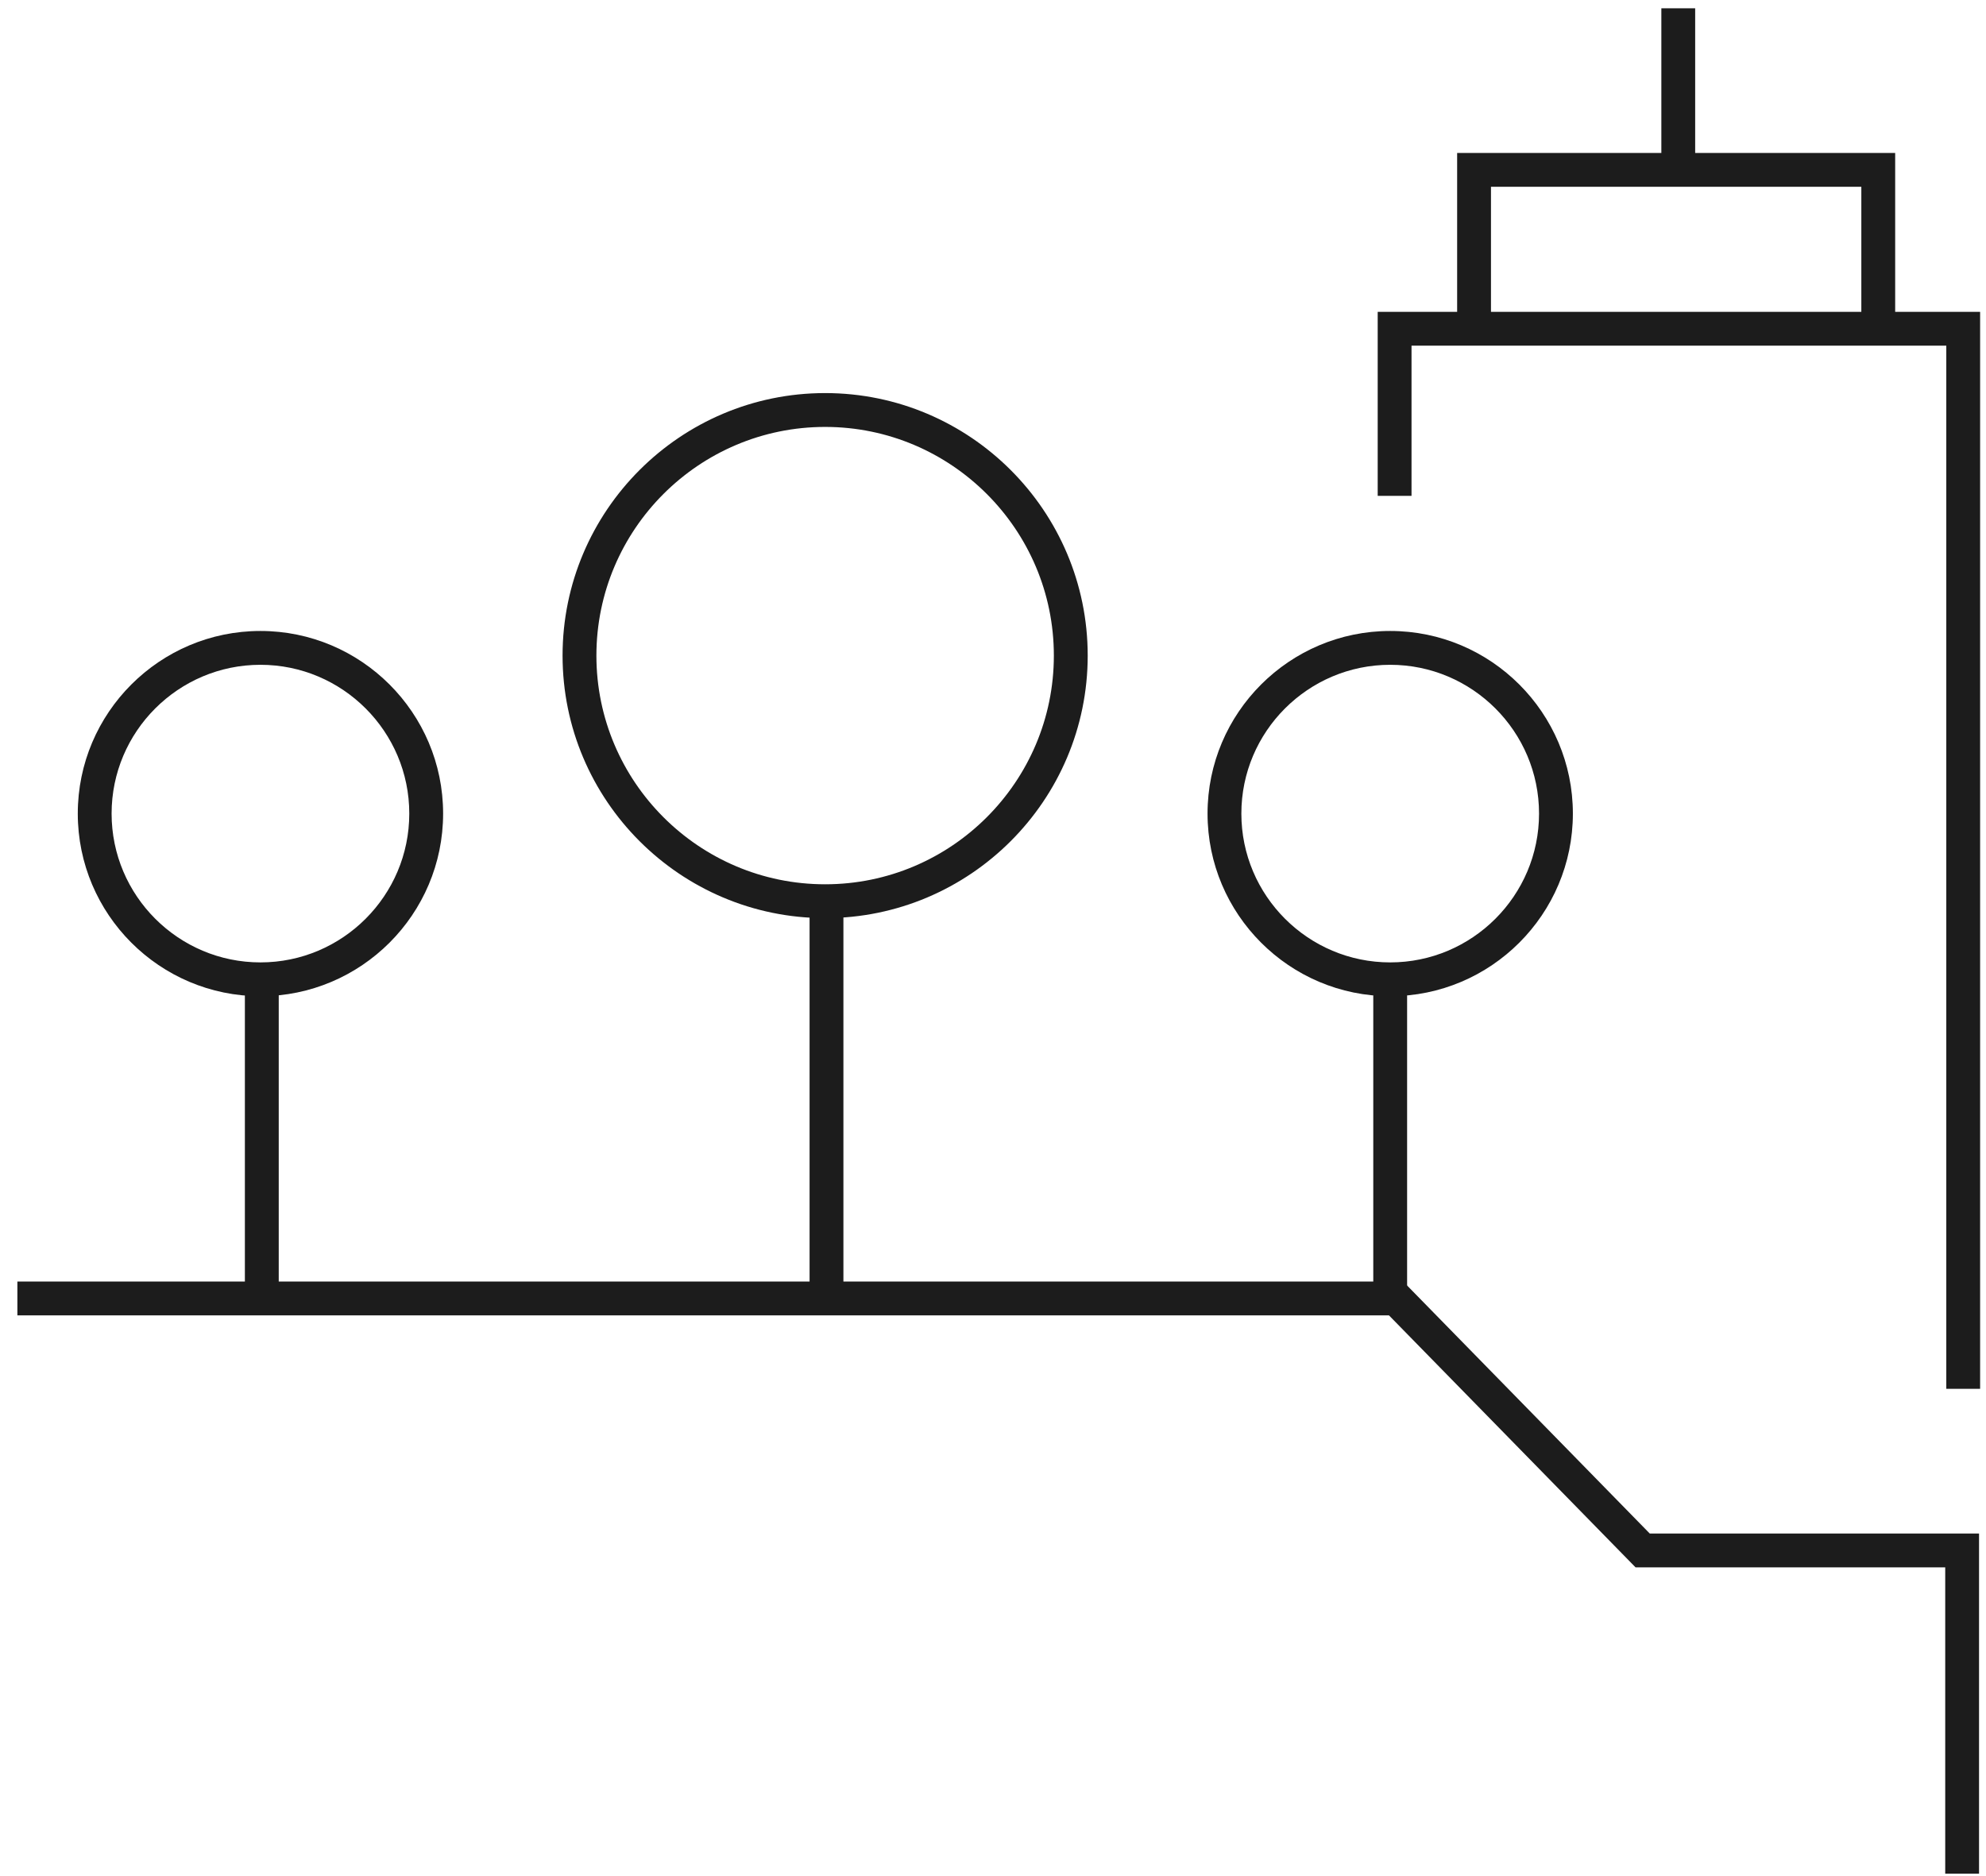
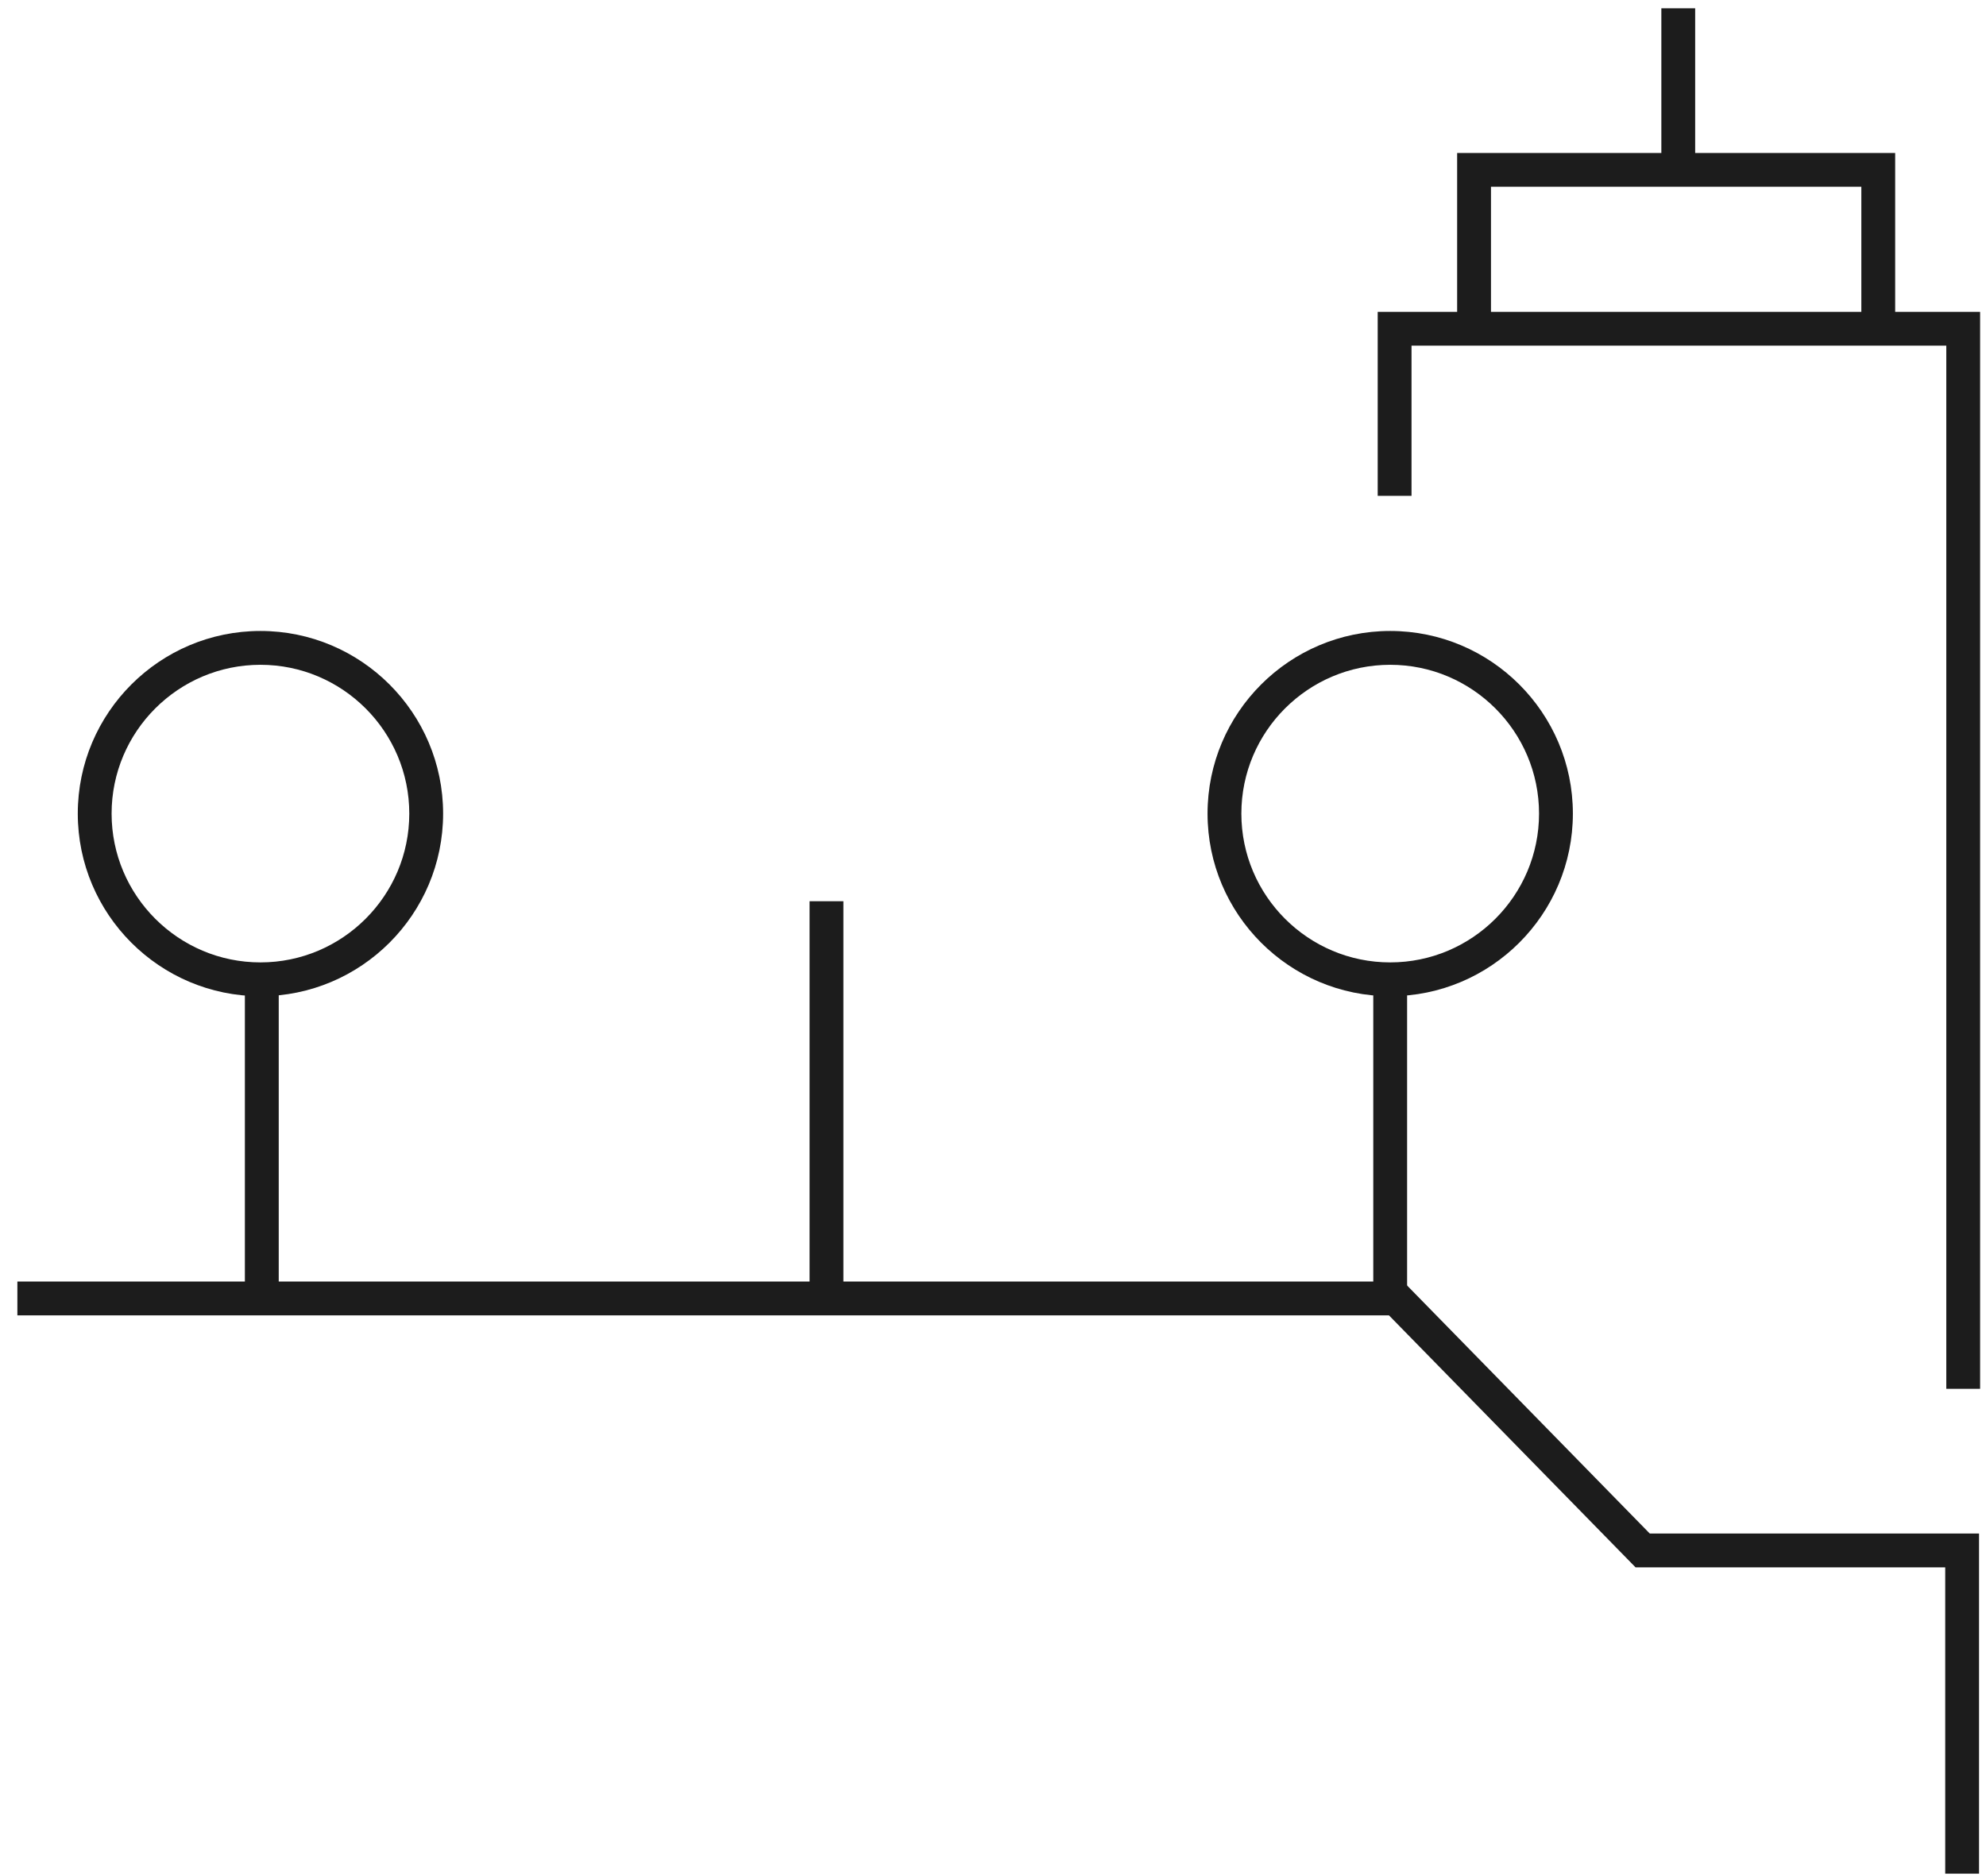
<svg xmlns="http://www.w3.org/2000/svg" width="109px" height="103px" viewBox="0 0 109 103" version="1.1">
  <title>Group 14</title>
  <g id="Desktop" stroke="none" stroke-width="1" fill="none" fill-rule="evenodd">
    <g id="The-Balance" transform="translate(-496, -1900)" fill="#1C1C1C">
      <g id="Group-23" transform="translate(90.947, 1572.126)">
        <g id="Group-14" transform="translate(406.007, 328.329)">
          <polygon id="Fill-1" points="0 69.894 0 71.751 75.277 71.751 88.811 85.584 105.808 85.584 105.808 102.4 107.664 102.4 107.664 83.727 89.591 83.727 76.059 69.894" />
          <polygon id="Fill-2" points="74.66 16.664 74.66 26.765 76.516 26.765 76.516 18.52 105.867 18.52 105.867 75.784 107.723 75.784 107.723 16.664" />
          <polygon id="Fill-3" points="103.061 17.441 101.204 17.441 101.204 9.798 80.877 9.798 80.877 17.291 79.02 17.291 79.02 7.942 103.061 7.942" />
          <polygon id="Fill-4" points="12.486 70.747 14.344 70.747 14.344 53.304 12.486 53.304" />
          <path d="M13.34,54.232 C7.811,54.232 3.315,49.735 3.315,44.207 C3.315,38.678 7.811,34.182 13.34,34.182 C18.868,34.182 23.366,38.678 23.366,44.207 C23.366,49.735 18.868,54.232 13.34,54.232 M13.34,36.039 C8.836,36.039 5.171,39.703 5.171,44.207 C5.171,48.711 8.836,52.376 13.34,52.376 C17.844,52.376 21.509,48.711 21.509,44.207 C21.509,39.703 17.844,36.039 13.34,36.039" id="Fill-5" />
          <polygon id="Fill-7" points="43.479 71.086 45.336 71.086 45.336 49.018 43.479 49.018" />
-           <path d="M44.333,49.945 C36.386,49.945 29.922,43.481 29.922,35.534 C29.922,27.588 36.386,21.123 44.333,21.123 C52.279,21.123 58.744,27.588 58.744,35.534 C58.744,43.481 52.279,49.945 44.333,49.945 M44.333,22.981 C37.409,22.981 31.779,28.612 31.779,35.534 C31.779,42.456 37.409,48.088 44.333,48.088 C51.255,48.088 56.886,42.456 56.886,35.534 C56.886,28.612 51.255,22.981 44.333,22.981" id="Fill-8" />
          <polygon id="Fill-10" points="74.417 70.747 76.274 70.747 76.274 53.304 74.417 53.304" />
          <path d="M75.346,54.232 C69.819,54.232 65.321,49.735 65.321,44.207 C65.321,38.678 69.819,34.182 75.346,34.182 C80.875,34.182 85.372,38.678 85.372,44.207 C85.372,49.735 80.875,54.232 75.346,54.232 M75.346,36.039 C70.842,36.039 67.177,39.703 67.177,44.207 C67.177,48.711 70.842,52.376 75.346,52.376 C79.85,52.376 83.515,48.711 83.515,44.207 C83.515,39.703 79.85,36.039 75.346,36.039" id="Fill-11" />
          <polygon id="Fill-13" points="90.228 8.719 92.084 8.719 92.084 0 90.228 0" />
        </g>
      </g>
    </g>
  </g>
</svg>